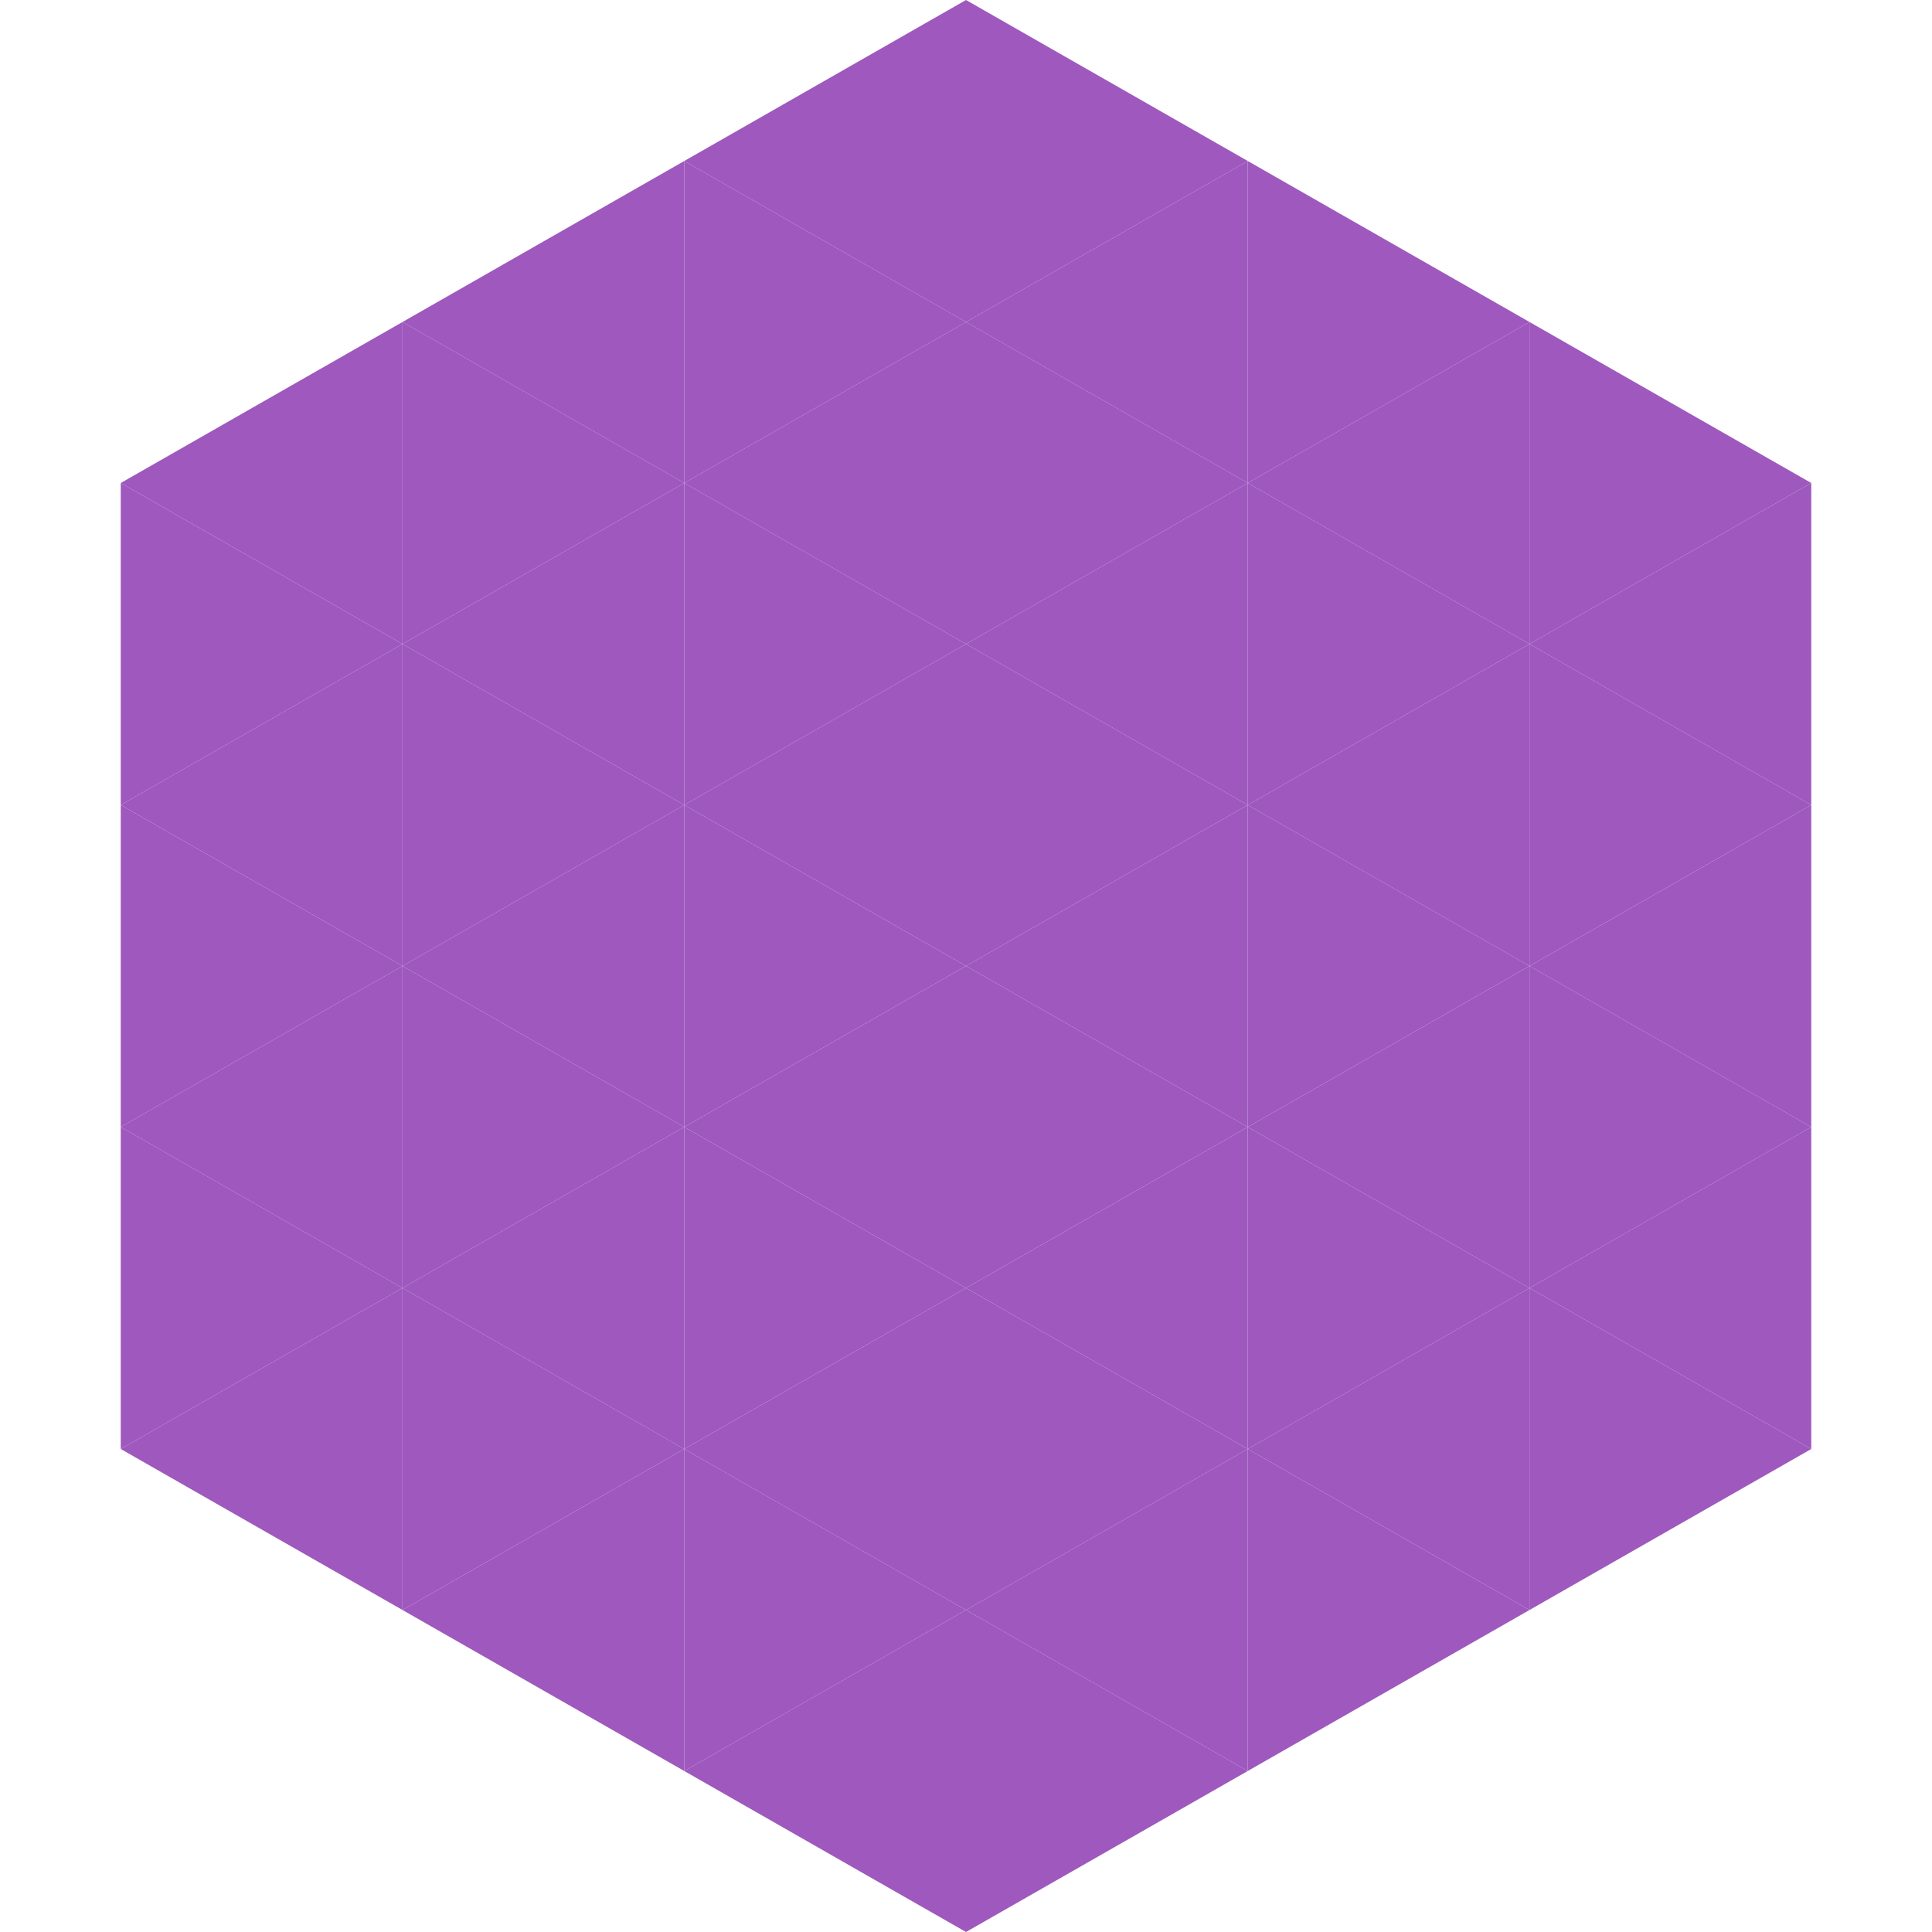
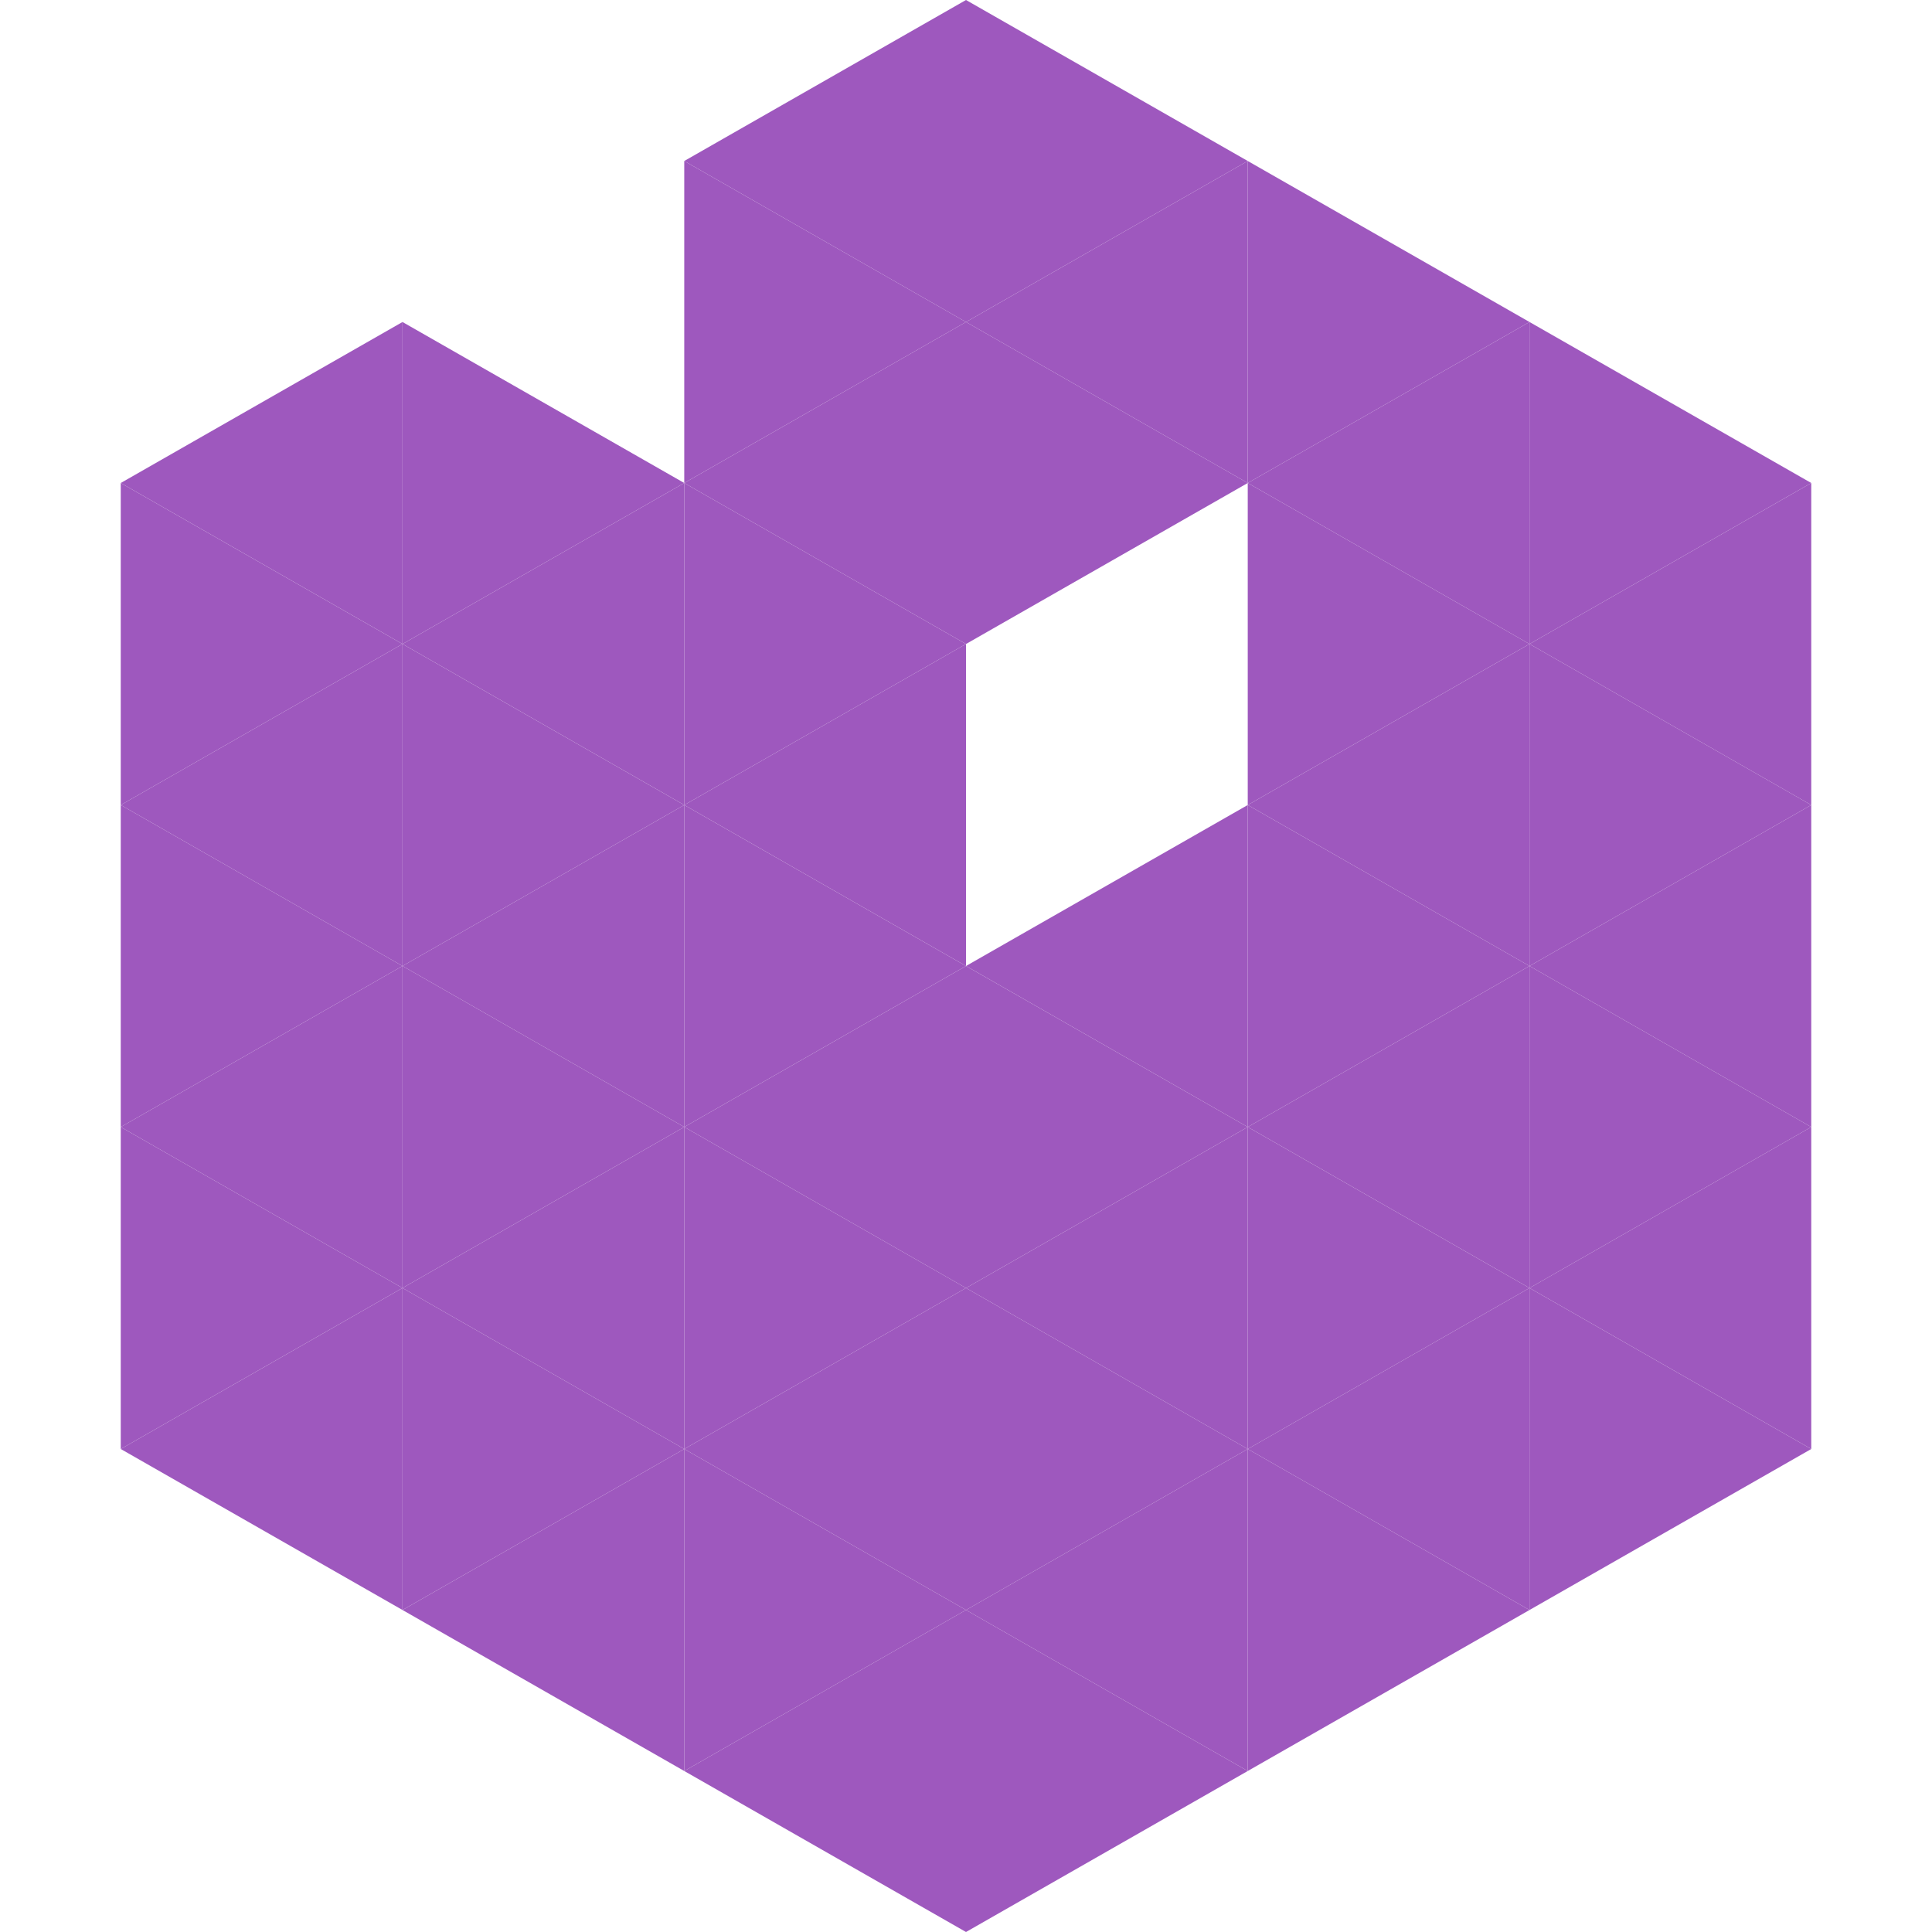
<svg xmlns="http://www.w3.org/2000/svg" width="240" height="240">
  <polygon points="50,40 15,60 50,80" style="fill:rgb(158,88,190)" />
  <polygon points="190,40 225,60 190,80" style="fill:rgb(158,88,190)" />
  <polygon points="15,60 50,80 15,100" style="fill:rgb(158,88,190)" />
  <polygon points="225,60 190,80 225,100" style="fill:rgb(158,88,190)" />
  <polygon points="50,80 15,100 50,120" style="fill:rgb(158,88,190)" />
  <polygon points="190,80 225,100 190,120" style="fill:rgb(158,88,190)" />
  <polygon points="15,100 50,120 15,140" style="fill:rgb(158,88,190)" />
  <polygon points="225,100 190,120 225,140" style="fill:rgb(158,88,190)" />
  <polygon points="50,120 15,140 50,160" style="fill:rgb(158,88,190)" />
  <polygon points="190,120 225,140 190,160" style="fill:rgb(158,88,190)" />
  <polygon points="15,140 50,160 15,180" style="fill:rgb(158,88,190)" />
  <polygon points="225,140 190,160 225,180" style="fill:rgb(158,88,190)" />
  <polygon points="50,160 15,180 50,200" style="fill:rgb(158,88,190)" />
  <polygon points="190,160 225,180 190,200" style="fill:rgb(158,88,190)" />
  <polygon points="15,180 50,200 15,220" style="fill:rgb(255,255,255); fill-opacity:0" />
  <polygon points="225,180 190,200 225,220" style="fill:rgb(255,255,255); fill-opacity:0" />
  <polygon points="50,0 85,20 50,40" style="fill:rgb(255,255,255); fill-opacity:0" />
  <polygon points="190,0 155,20 190,40" style="fill:rgb(255,255,255); fill-opacity:0" />
-   <polygon points="85,20 50,40 85,60" style="fill:rgb(158,88,190)" />
  <polygon points="155,20 190,40 155,60" style="fill:rgb(158,88,190)" />
  <polygon points="50,40 85,60 50,80" style="fill:rgb(158,88,190)" />
  <polygon points="190,40 155,60 190,80" style="fill:rgb(158,88,190)" />
  <polygon points="85,60 50,80 85,100" style="fill:rgb(158,88,190)" />
  <polygon points="155,60 190,80 155,100" style="fill:rgb(158,88,190)" />
  <polygon points="50,80 85,100 50,120" style="fill:rgb(158,88,190)" />
  <polygon points="190,80 155,100 190,120" style="fill:rgb(158,88,190)" />
  <polygon points="85,100 50,120 85,140" style="fill:rgb(158,88,190)" />
  <polygon points="155,100 190,120 155,140" style="fill:rgb(158,88,190)" />
  <polygon points="50,120 85,140 50,160" style="fill:rgb(158,88,190)" />
  <polygon points="190,120 155,140 190,160" style="fill:rgb(158,88,190)" />
  <polygon points="85,140 50,160 85,180" style="fill:rgb(158,88,190)" />
  <polygon points="155,140 190,160 155,180" style="fill:rgb(158,88,190)" />
  <polygon points="50,160 85,180 50,200" style="fill:rgb(158,88,190)" />
  <polygon points="190,160 155,180 190,200" style="fill:rgb(158,88,190)" />
  <polygon points="85,180 50,200 85,220" style="fill:rgb(158,88,190)" />
  <polygon points="155,180 190,200 155,220" style="fill:rgb(158,88,190)" />
  <polygon points="120,0 85,20 120,40" style="fill:rgb(158,88,190)" />
  <polygon points="120,0 155,20 120,40" style="fill:rgb(158,88,190)" />
  <polygon points="85,20 120,40 85,60" style="fill:rgb(158,88,190)" />
  <polygon points="155,20 120,40 155,60" style="fill:rgb(158,88,190)" />
  <polygon points="120,40 85,60 120,80" style="fill:rgb(158,88,190)" />
  <polygon points="120,40 155,60 120,80" style="fill:rgb(158,88,190)" />
  <polygon points="85,60 120,80 85,100" style="fill:rgb(158,88,190)" />
-   <polygon points="155,60 120,80 155,100" style="fill:rgb(158,88,190)" />
  <polygon points="120,80 85,100 120,120" style="fill:rgb(158,88,190)" />
-   <polygon points="120,80 155,100 120,120" style="fill:rgb(158,88,190)" />
  <polygon points="85,100 120,120 85,140" style="fill:rgb(158,88,190)" />
  <polygon points="155,100 120,120 155,140" style="fill:rgb(158,88,190)" />
  <polygon points="120,120 85,140 120,160" style="fill:rgb(158,88,190)" />
  <polygon points="120,120 155,140 120,160" style="fill:rgb(158,88,190)" />
  <polygon points="85,140 120,160 85,180" style="fill:rgb(158,88,190)" />
  <polygon points="155,140 120,160 155,180" style="fill:rgb(158,88,190)" />
  <polygon points="120,160 85,180 120,200" style="fill:rgb(158,88,190)" />
  <polygon points="120,160 155,180 120,200" style="fill:rgb(158,88,190)" />
  <polygon points="85,180 120,200 85,220" style="fill:rgb(158,88,190)" />
  <polygon points="155,180 120,200 155,220" style="fill:rgb(158,88,190)" />
  <polygon points="120,200 85,220 120,240" style="fill:rgb(158,88,190)" />
  <polygon points="120,200 155,220 120,240" style="fill:rgb(158,88,190)" />
  <polygon points="85,220 120,240 85,260" style="fill:rgb(255,255,255); fill-opacity:0" />
  <polygon points="155,220 120,240 155,260" style="fill:rgb(255,255,255); fill-opacity:0" />
</svg>